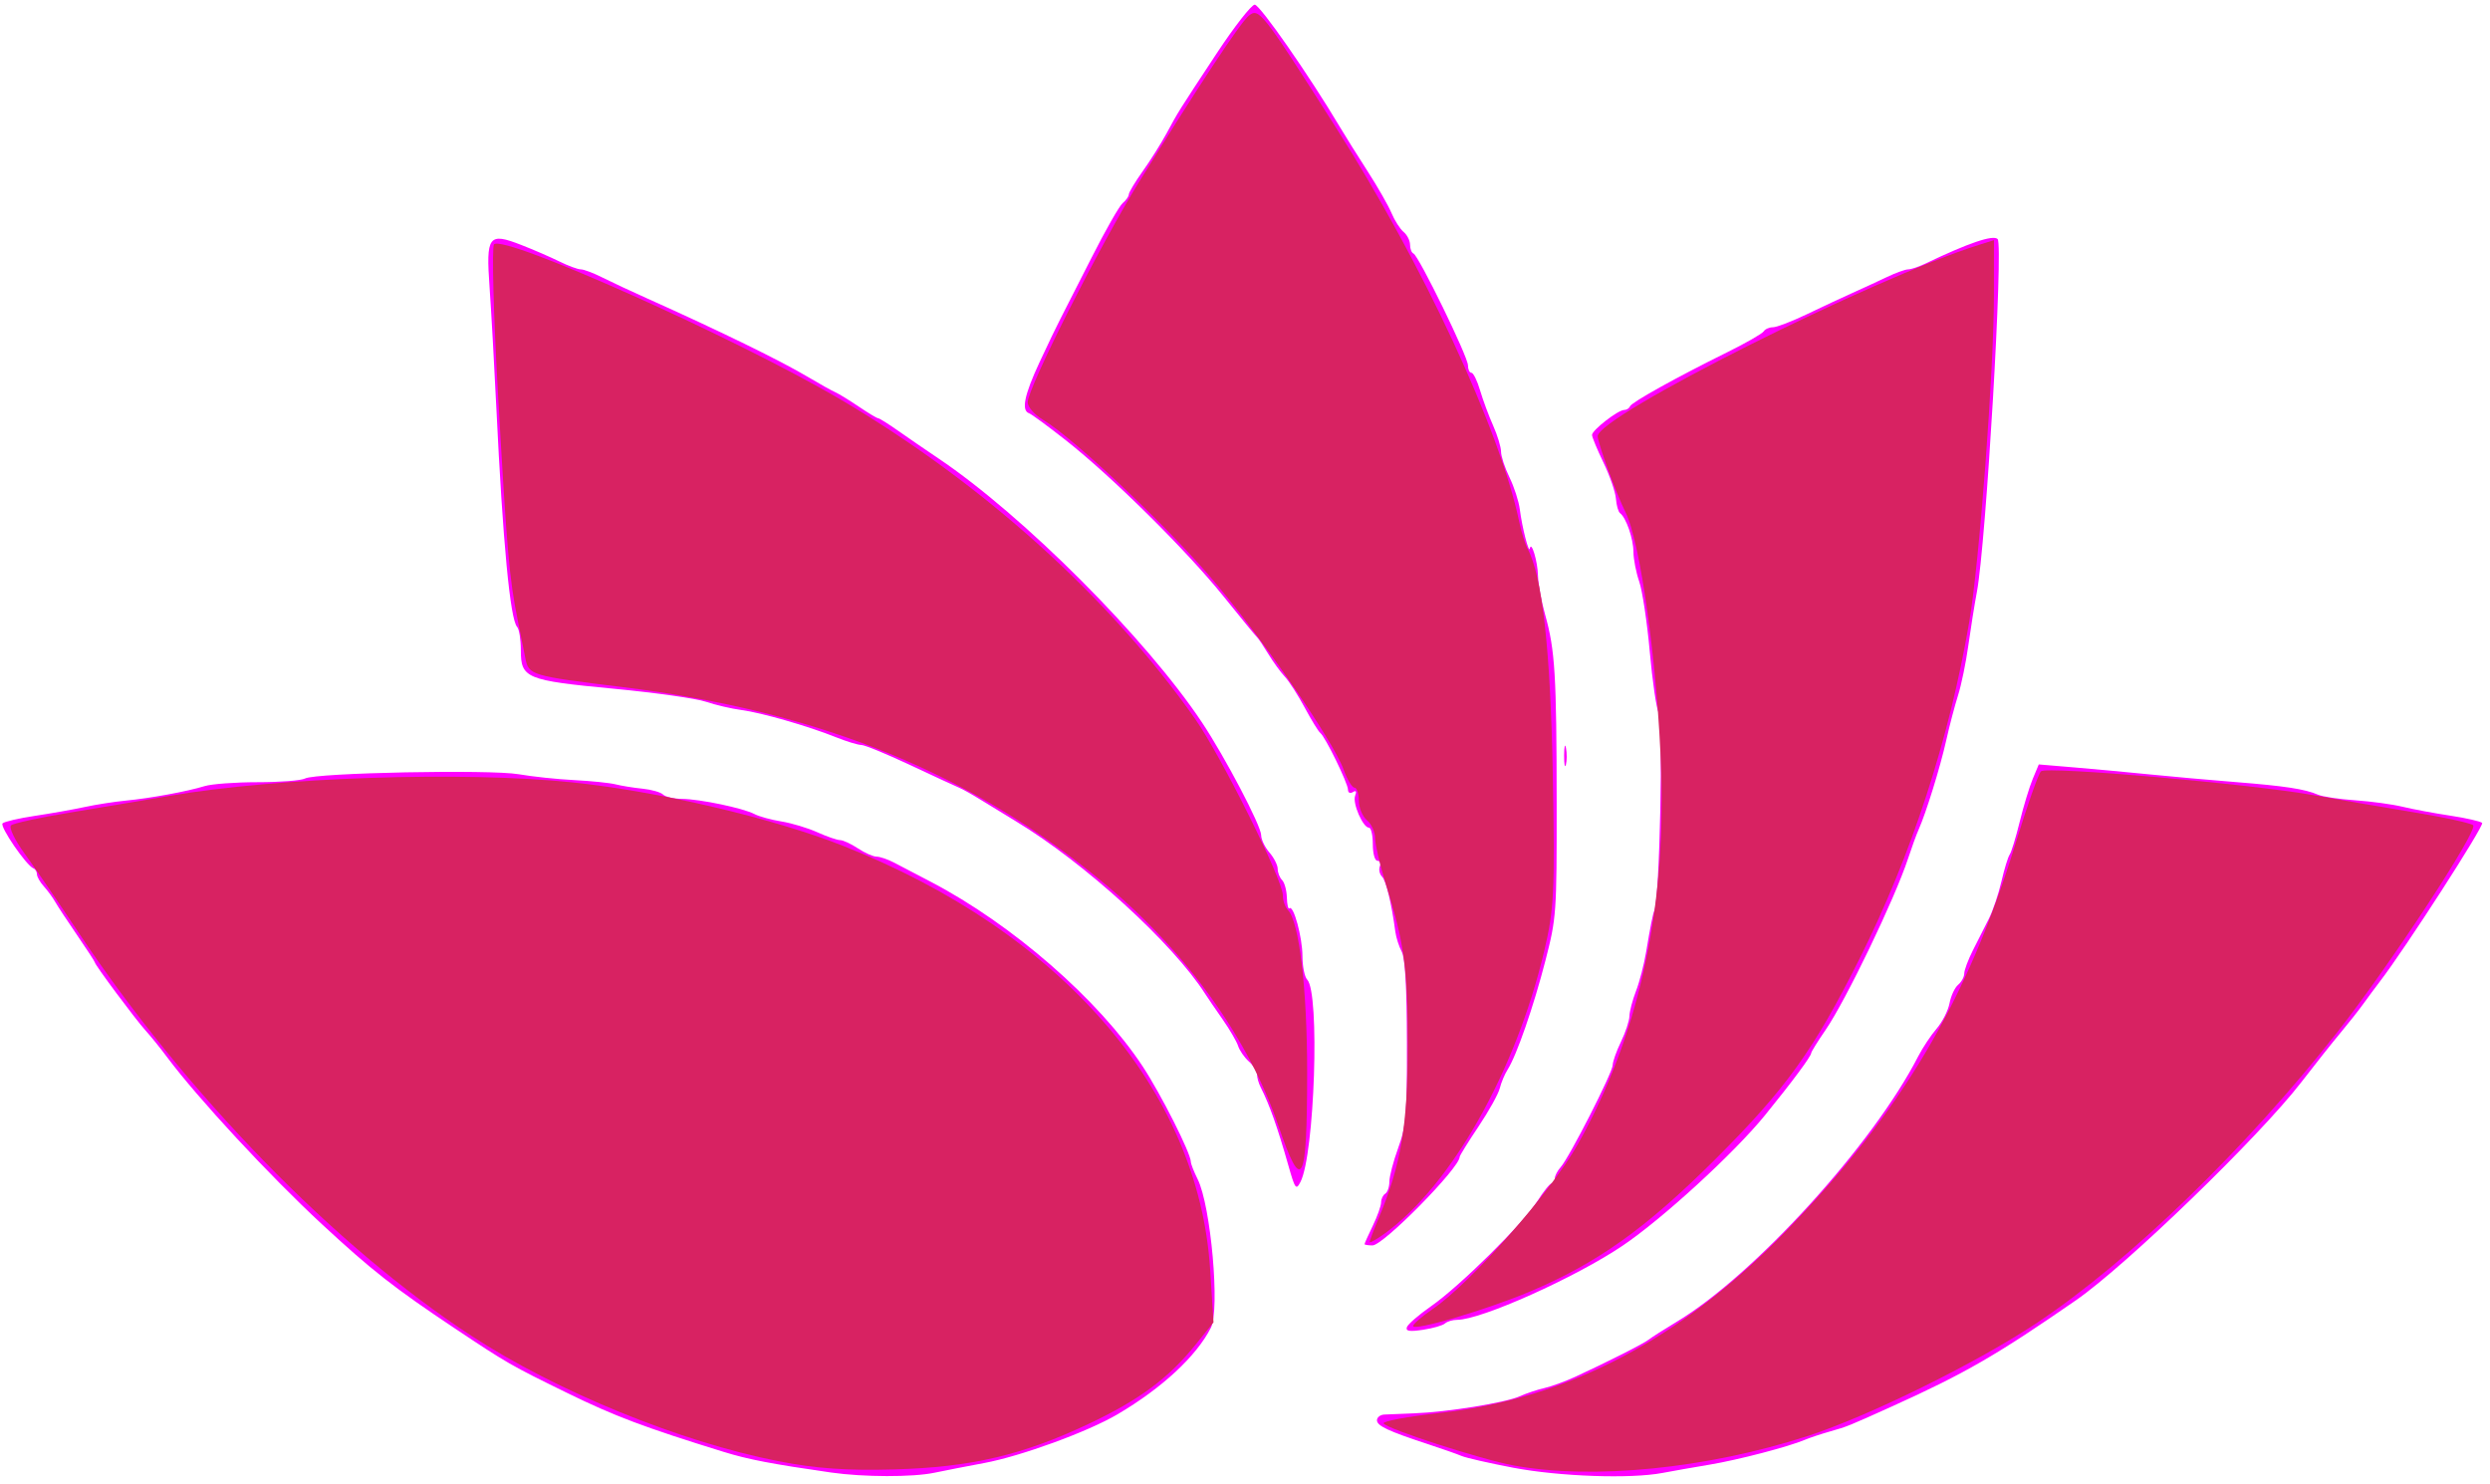
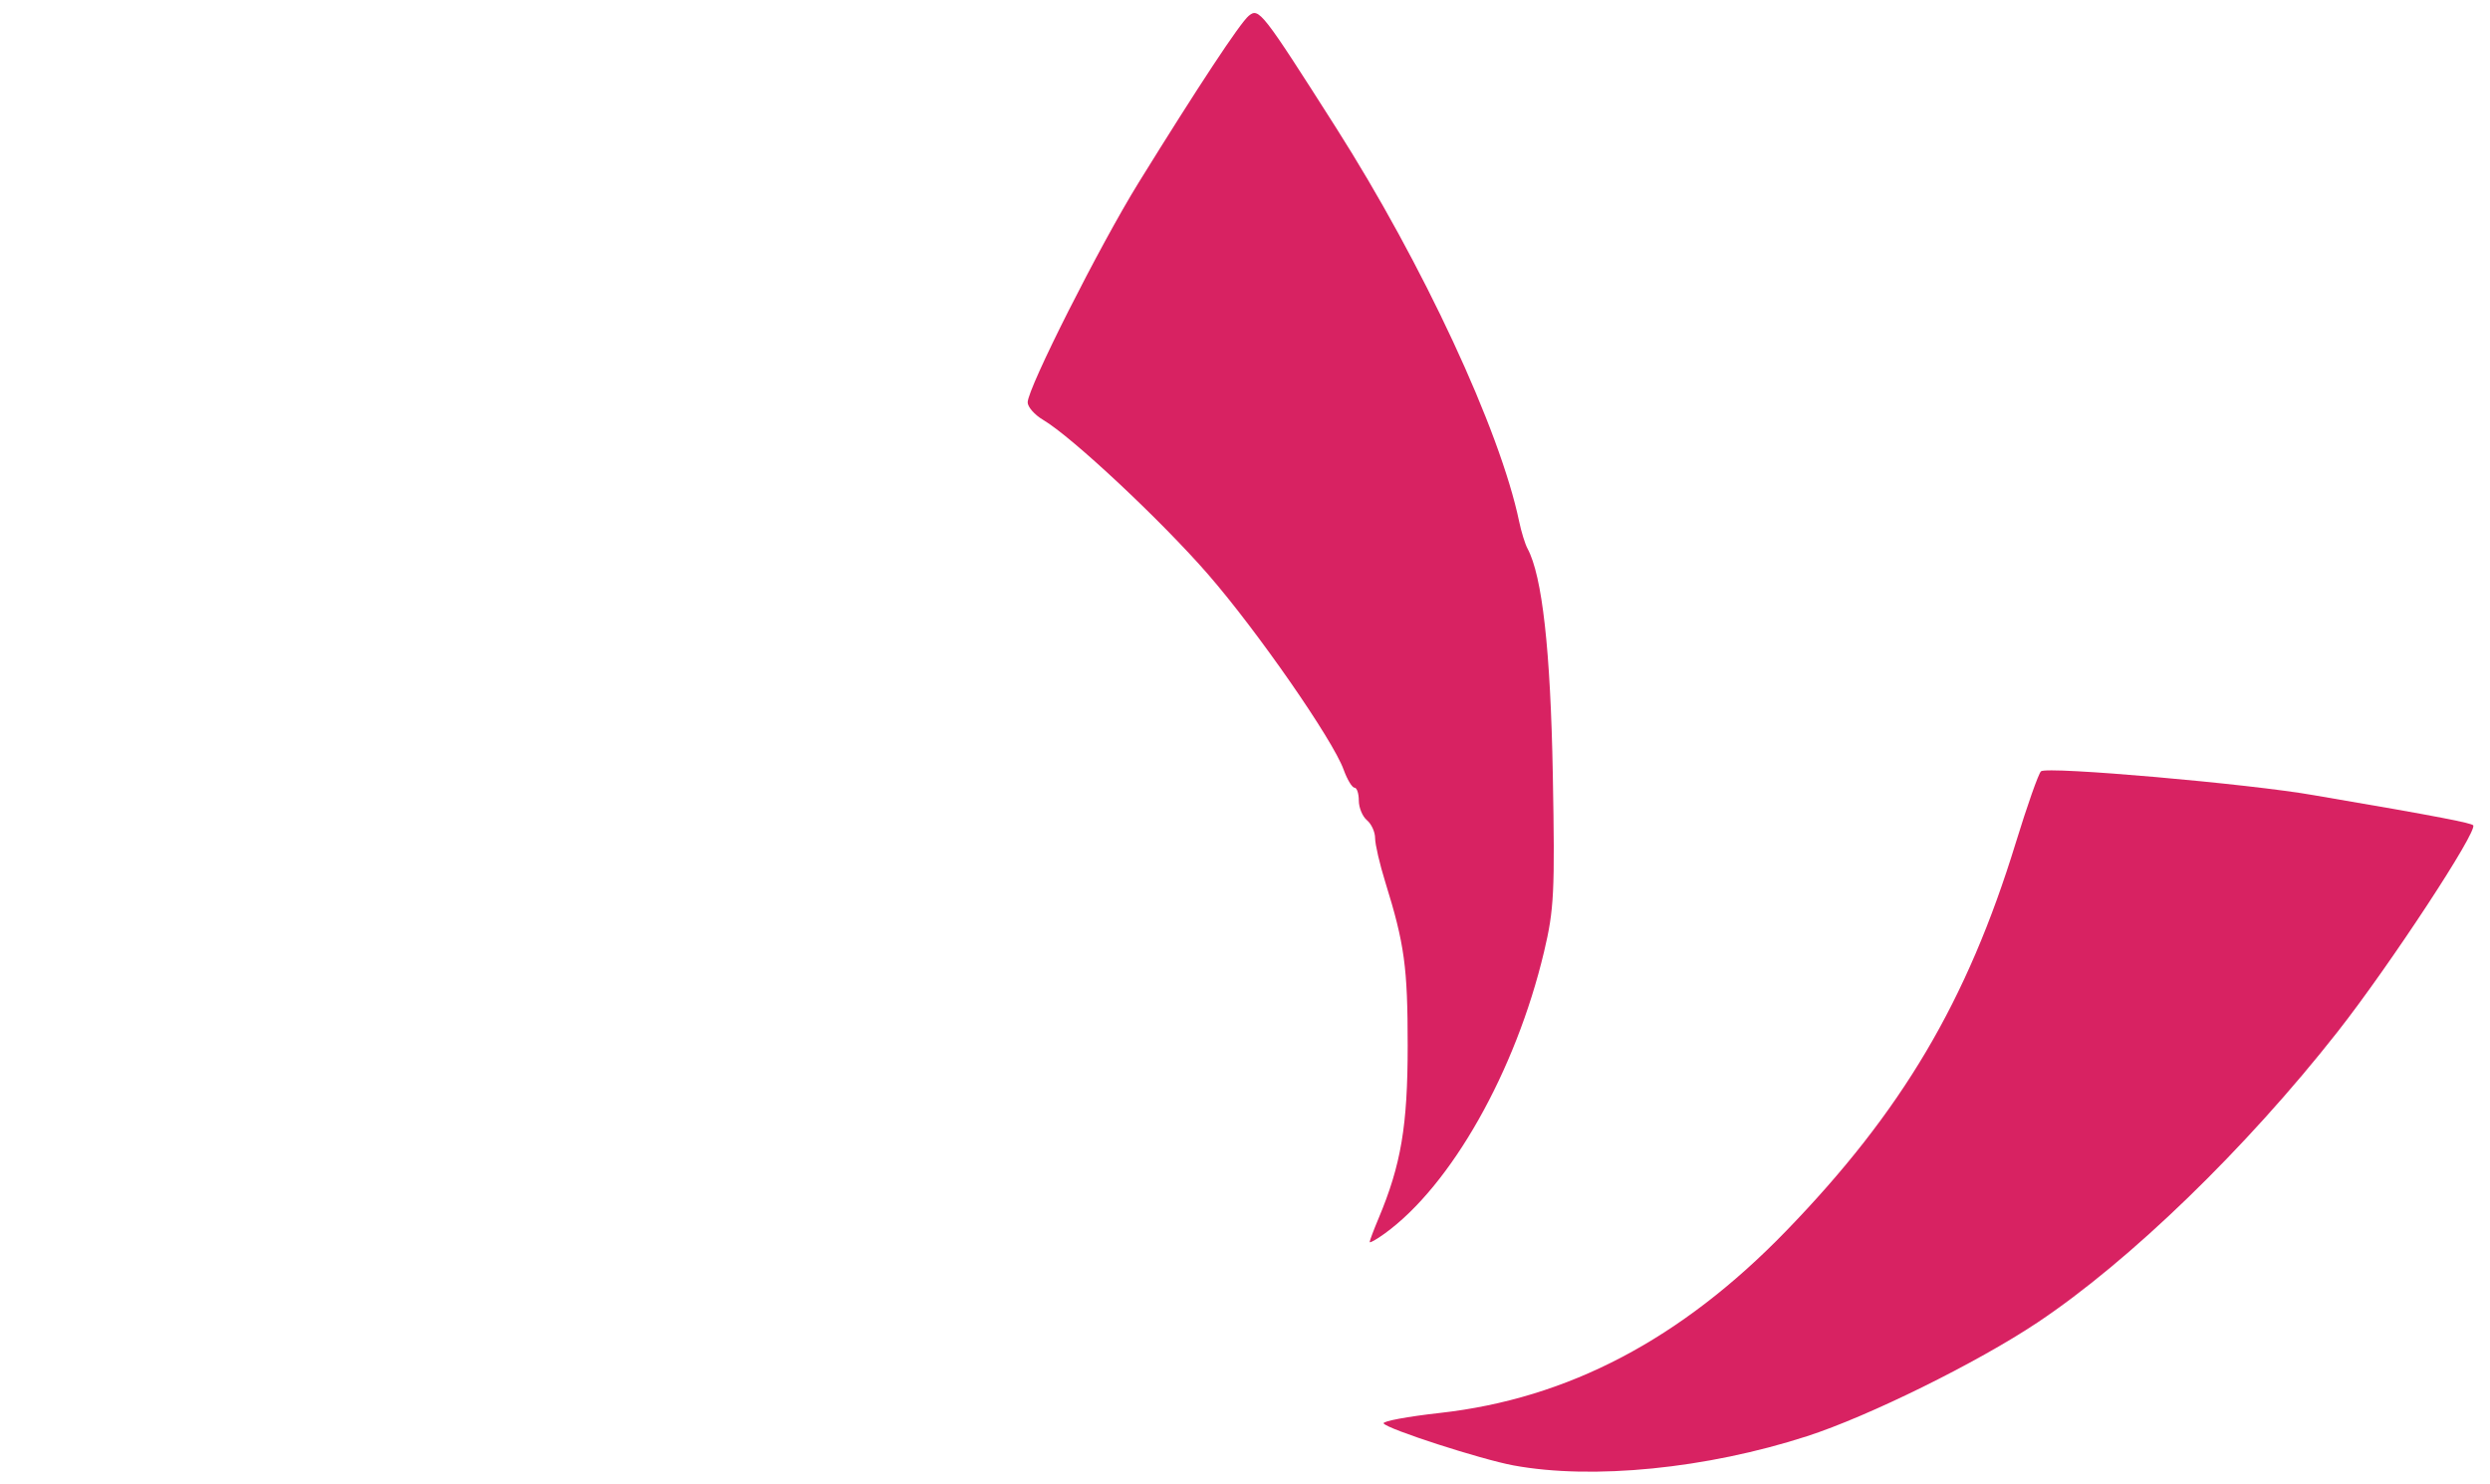
<svg xmlns="http://www.w3.org/2000/svg" width="292" height="174" viewBox="0 0 292 174" fill="none">
-   <path d="M97.454 172.685C90.463 171.679 87.754 171.158 84.844 170.258C75.557 167.387 72.067 166.072 66.487 163.341C59.874 160.105 59.496 159.888 53.365 155.801C46.218 151.036 43.62 149 37.739 143.553C31.603 137.871 23.183 128.785 19.602 123.983C18.806 122.916 17.659 121.498 17.054 120.831C15.892 119.551 11.122 113.143 11.122 112.861C11.122 112.77 10.195 111.345 9.061 109.693C7.927 108.042 6.762 106.272 6.472 105.761C6.181 105.25 5.581 104.431 5.138 103.942C4.695 103.452 4.332 102.814 4.332 102.524C4.332 102.234 4.149 101.923 3.924 101.834C3.08 101.5 -0.068 96.907 0.305 96.555C0.519 96.352 2.222 95.958 4.09 95.679C5.957 95.399 8.576 94.934 9.91 94.646C11.243 94.357 13.426 94.016 14.76 93.888C17.638 93.612 21.931 92.822 24.009 92.186C24.829 91.935 27.626 91.73 30.225 91.73C32.825 91.73 35.319 91.535 35.768 91.297C37.042 90.621 57.471 90.215 60.836 90.798C62.436 91.076 65.366 91.385 67.346 91.485C69.326 91.585 71.508 91.809 72.196 91.983C72.883 92.157 74.304 92.386 75.354 92.492C76.403 92.598 77.484 92.906 77.754 93.177C78.026 93.448 79.022 93.678 79.969 93.687C82.079 93.708 87.161 94.772 88.481 95.47C89.015 95.752 90.433 96.141 91.634 96.335C92.834 96.529 94.732 97.1 95.851 97.604C96.97 98.108 98.17 98.522 98.518 98.523C98.866 98.525 99.806 98.96 100.606 99.49C101.407 100.02 102.389 100.457 102.789 100.46C103.189 100.463 104.106 100.774 104.827 101.15C105.549 101.526 107.513 102.552 109.193 103.43C118.721 108.41 128.852 117.24 133.994 125.046C136.142 128.307 139.649 135.253 139.649 136.245C139.649 136.488 140.008 137.406 140.447 138.285C142.001 141.4 143.084 153.581 141.997 155.712C140.29 159.057 136.278 162.777 131.055 165.856C127.584 167.903 119.733 170.771 115.399 171.576C113.398 171.948 110.779 172.459 109.579 172.711C107.033 173.246 101.265 173.233 97.454 172.685ZM177.48 172.128C174.679 171.595 171.951 170.975 171.417 170.75C170.884 170.525 169.138 169.911 167.537 169.386C162.8 167.833 161.475 167.214 161.475 166.558C161.475 166.216 161.857 165.915 162.324 165.889C162.79 165.863 164.373 165.797 165.84 165.744C169.702 165.602 176.517 164.504 178.208 163.75C179.008 163.393 180.317 162.955 181.118 162.777C181.918 162.599 183.555 162.001 184.755 161.449C188.565 159.694 192.737 157.582 193.348 157.097C193.673 156.839 195.144 155.903 196.616 155.016C205.712 149.539 219.625 134.249 224.939 123.892C225.461 122.875 226.436 121.408 227.107 120.632C227.778 119.856 228.46 118.514 228.622 117.65C228.784 116.785 229.238 115.811 229.631 115.485C230.024 115.159 230.346 114.566 230.346 114.168C230.346 113.771 230.804 112.542 231.364 111.439C231.924 110.336 232.767 108.669 233.237 107.735C233.706 106.802 234.368 104.837 234.707 103.37C235.046 101.903 235.481 100.485 235.674 100.218C235.867 99.951 236.394 98.227 236.846 96.387C237.298 94.547 237.987 92.278 238.377 91.344L239.086 89.647L243.325 90.003C245.656 90.199 249.637 90.568 252.171 90.824C254.705 91.08 259.18 91.479 262.114 91.711C267.923 92.171 270.318 92.536 271.814 93.191C272.348 93.425 274.312 93.721 276.179 93.85C278.046 93.978 280.556 94.321 281.757 94.612C282.957 94.902 285.467 95.371 287.334 95.653C289.202 95.936 290.887 96.32 291.079 96.505C291.375 96.791 282.092 111.19 279.089 115.102C278.556 115.798 277.683 116.976 277.149 117.721C276.616 118.466 275.415 119.988 274.482 121.103C273.548 122.218 271.475 124.831 269.874 126.91C264.964 133.286 249.344 148.402 243.441 152.489C234.156 158.918 230.421 161.073 221.858 164.94C216.706 167.266 216.659 167.285 214.583 167.876C213.516 168.18 212.207 168.615 211.673 168.843C209.765 169.656 203.854 171.201 200.518 171.757C198.651 172.069 196.141 172.51 194.94 172.739C191.21 173.448 182.88 173.157 177.48 172.128ZM164.983 155.643C165.094 155.302 166.369 154.198 167.816 153.189C171.215 150.819 178.624 143.489 180.3 140.838C181.016 139.705 181.766 138.777 181.966 138.777C182.166 138.776 182.33 138.52 182.33 138.208C182.33 137.895 182.64 137.295 183.019 136.874C184.027 135.755 189.12 125.766 189.12 124.909C189.12 124.507 189.557 123.275 190.09 122.171C190.624 121.067 191.07 119.713 191.082 119.163C191.093 118.613 191.44 117.29 191.852 116.223C192.265 115.156 192.801 113.083 193.044 111.615C193.539 108.633 193.84 107.126 194.012 106.765C194.625 105.477 195.07 84.634 194.506 83.581C194.245 83.091 193.777 79.869 193.467 76.419C193.157 72.97 192.601 69.274 192.232 68.207C191.862 67.14 191.556 65.568 191.552 64.714C191.545 63.167 190.688 60.691 189.981 60.177C189.777 60.029 189.56 59.265 189.499 58.48C189.438 57.695 188.782 55.794 188.041 54.255C187.301 52.717 186.695 51.255 186.695 51.006C186.695 50.449 189.743 48.079 190.459 48.079C190.745 48.079 191.052 47.889 191.141 47.657C191.323 47.183 196.577 44.26 202.551 41.311C204.736 40.232 206.658 39.131 206.823 38.864C206.988 38.597 207.479 38.379 207.914 38.379C208.349 38.379 210.137 37.693 211.887 36.853C213.636 36.014 216.05 34.886 217.251 34.348C218.451 33.81 220.272 32.969 221.298 32.479C222.323 31.99 223.436 31.589 223.77 31.589C224.103 31.589 225.01 31.286 225.785 30.915C230.854 28.486 233.734 27.508 234.261 28.035C234.957 28.732 232.9 63.743 231.828 69.42C231.552 70.887 231.098 73.724 230.82 75.725C230.542 77.725 230.001 80.345 229.618 81.545C229.235 82.745 228.605 85.146 228.219 86.88C227.529 89.975 225.848 95.395 224.986 97.308C224.745 97.841 224.189 99.369 223.75 100.703C222.208 105.39 216.457 117.335 214.075 120.798C213.154 122.137 212.401 123.349 212.401 123.491C212.401 123.86 210.171 126.861 206.982 130.784C203.369 135.228 194.976 142.918 190.278 146.088C184.74 149.825 173.679 154.781 170.876 154.781C170.347 154.781 169.707 154.972 169.453 155.204C169.2 155.437 168.045 155.77 166.886 155.945C165.29 156.185 164.829 156.112 164.983 155.643ZM160.02 145.9C160.02 145.816 160.456 144.845 160.99 143.74C161.523 142.636 161.96 141.408 161.96 141.01C161.96 140.613 162.178 140.153 162.445 139.988C162.712 139.824 162.93 139.19 162.93 138.581C162.93 137.971 163.398 136.184 163.97 134.608C164.904 132.035 165.008 130.775 164.989 122.224C164.975 115.739 164.781 112.356 164.381 111.608C164.058 111.005 163.719 109.941 163.627 109.245C163.194 105.968 162.544 103.276 162.071 102.802C161.785 102.516 161.666 101.981 161.807 101.614C161.948 101.246 161.822 100.945 161.527 100.945C161.224 100.945 160.99 100.1 160.99 99.005C160.99 97.938 160.787 97.065 160.54 97.065C159.831 97.065 158.582 94.189 158.914 93.323C159.114 92.802 159.025 92.658 158.647 92.892C158.324 93.091 158.079 92.969 158.078 92.608C158.076 91.859 155.399 86.373 154.832 85.955C154.618 85.797 153.799 84.467 153.013 83C152.227 81.533 151.176 79.896 150.677 79.362C150.178 78.829 149.305 77.629 148.737 76.695C148.168 75.761 147.583 74.888 147.435 74.755C147.288 74.621 145.497 72.439 143.456 69.905C139.115 64.515 130.338 55.832 124.953 51.601C122.871 49.966 120.952 48.556 120.687 48.468C119.745 48.154 120.115 46.329 121.896 42.502C122.889 40.368 123.991 38.076 124.344 37.409C124.697 36.742 126.325 33.546 127.962 30.307C129.599 27.068 131.261 24.149 131.656 23.821C132.051 23.494 132.374 23.034 132.374 22.801C132.374 22.567 133.112 21.339 134.014 20.071C134.915 18.804 136.17 16.809 136.803 15.639C138.213 13.029 138.095 13.217 142.688 6.247C144.754 3.113 146.758 0.549 147.143 0.549C147.747 0.549 153.593 8.945 157.105 14.856C157.739 15.923 159.217 18.285 160.39 20.104C161.563 21.923 162.82 24.123 163.183 24.992C163.546 25.862 164.184 26.856 164.599 27.201C165.015 27.546 165.355 28.219 165.355 28.698C165.355 29.177 165.535 29.641 165.755 29.73C166.366 29.976 172.145 41.827 172.145 42.833C172.145 43.318 172.328 43.714 172.552 43.714C172.776 43.714 173.233 44.642 173.566 45.776C173.9 46.909 174.59 48.77 175.099 49.911C175.608 51.052 176.025 52.427 176.025 52.966C176.025 53.505 176.472 54.863 177.017 55.984C177.563 57.105 178.107 58.786 178.225 59.72C178.496 61.859 179.293 64.972 179.404 64.327C179.574 63.343 180.323 65.838 180.356 67.499C180.375 68.443 180.755 70.517 181.201 72.107C182.358 76.232 182.537 79.155 182.548 94.155C182.558 107.119 182.521 107.637 181.233 112.644C179.852 118.014 177.854 123.774 176.796 125.438C176.456 125.972 176.044 126.954 175.88 127.621C175.716 128.288 174.59 130.312 173.378 132.119C172.166 133.925 171.175 135.525 171.175 135.674C171.175 136.954 162.217 146.051 160.955 146.051C160.441 146.051 160.02 145.983 160.02 145.9ZM151.089 136.688C149.82 132.218 148.869 129.534 147.838 127.506C147.602 127.043 147.41 126.367 147.41 126.005C147.41 125.643 146.979 124.956 146.452 124.479C145.925 124.003 145.358 123.185 145.192 122.661C145.026 122.138 144.202 120.726 143.361 119.523C142.52 118.32 141.614 116.994 141.347 116.575C137.553 110.621 127.2 101.18 119.112 96.3C117.82 95.52 115.965 94.387 114.99 93.781C114.015 93.175 112.889 92.545 112.489 92.38C112.089 92.215 109.504 91.019 106.744 89.722C103.985 88.426 101.406 87.365 101.014 87.365C100.622 87.365 99.278 86.955 98.029 86.454C94.746 85.139 89.293 83.573 86.905 83.259C85.771 83.11 83.916 82.676 82.782 82.294C81.649 81.912 76.792 81.226 71.991 80.77C61.681 79.79 61.078 79.54 61.078 76.251C61.078 75.001 60.882 73.772 60.643 73.518C59.827 72.654 58.965 63.57 58.207 47.837C57.962 42.769 57.607 36.435 57.416 33.763C56.979 27.632 57.28 27.224 61.13 28.725C62.569 29.286 64.585 30.16 65.61 30.667C66.636 31.174 67.761 31.589 68.111 31.589C68.46 31.589 69.586 32.012 70.611 32.529C71.637 33.046 74.004 34.153 75.871 34.989C84.394 38.806 91.589 42.32 94.786 44.229C96.12 45.025 97.539 45.817 97.939 45.99C98.339 46.162 99.579 46.921 100.694 47.676C101.809 48.431 102.838 49.049 102.98 49.049C103.123 49.049 104.175 49.708 105.318 50.513C106.461 51.318 108.597 52.784 110.064 53.77C119.994 60.447 134.394 74.87 140.94 84.698C143.654 88.771 147.895 96.848 147.895 97.943C147.895 98.446 148.331 99.36 148.865 99.975C149.398 100.59 149.835 101.453 149.835 101.892C149.835 102.332 150.067 102.923 150.35 103.207C150.634 103.49 150.885 104.41 150.909 105.251C150.933 106.091 151.067 106.665 151.206 106.525C151.678 106.054 152.73 109.902 152.737 112.125C152.741 113.338 152.99 114.577 153.29 114.877C154.799 116.386 154.166 135.406 152.5 138.617C151.988 139.602 151.871 139.442 151.089 136.688ZM183.422 88.578C183.428 87.51 183.527 87.131 183.643 87.734C183.759 88.338 183.755 89.211 183.633 89.674C183.512 90.138 183.417 89.645 183.422 88.578Z" fill="#FF00FF" />
-   <path d="M91.23 171.347C79.733 169.086 65.26 163.171 55.261 156.645C39.307 146.234 21.629 128.074 9.16 109.288C6.819 105.761 3.981 101.606 2.854 100.055C1.726 98.504 1.025 97.036 1.295 96.792C1.565 96.548 4.65 95.878 8.152 95.302C11.653 94.726 16.953 93.837 19.929 93.325C32.56 91.154 54.252 90.425 67.038 91.743C77.161 92.786 90.615 95.935 98.869 99.195C124.517 109.323 140.572 127.844 141.909 148.844L142.306 155.077L140.164 157.739C137.034 161.629 133.595 164.174 127.697 166.966C119.939 170.639 113.876 172.064 104.917 172.319C99.3 172.479 95.677 172.222 91.23 171.347Z" fill="#D82262" />
-   <path d="M149.9 131.969C146.447 121.863 139.241 111.779 129.826 103.875C114.214 90.769 96.33 83.436 72.998 80.575C62.229 79.255 61.998 79.186 61.607 77.181C61.427 76.257 61.018 74.211 60.698 72.636C59.73 67.868 59.458 64.758 58.424 46.596C57.877 37.001 57.658 28.927 57.937 28.653C59.136 27.478 86.425 39.7 98.598 46.864C115.247 56.663 130.212 70.146 140.144 84.297C143.215 88.672 150.435 103.178 150.435 104.972C150.435 105.604 150.705 106.394 151.035 106.726C152.356 108.059 153.297 116.011 153.29 125.793C153.28 139.024 152.683 140.112 149.9 131.969Z" fill="#D82262" />
  <path d="M160.621 145.649C160.621 145.493 161.086 144.256 161.656 142.9C164.307 136.585 165.077 132.023 165.077 122.627C165.077 113.402 164.711 110.724 162.457 103.466C161.797 101.341 161.257 99.013 161.257 98.292C161.257 97.572 160.828 96.626 160.302 96.19C159.777 95.754 159.347 94.717 159.347 93.884C159.347 93.052 159.119 92.371 158.839 92.371C158.559 92.371 157.986 91.419 157.565 90.255C156.296 86.746 147.443 73.995 141.653 67.336C136.186 61.05 125.705 51.236 122.327 49.241C121.33 48.652 120.514 47.727 120.514 47.185C120.514 45.521 128.965 28.791 133.544 21.388C140.469 10.195 145.412 2.706 146.438 1.854C147.631 0.864 147.978 1.31 156.653 14.938C166.872 30.991 175.916 50.437 178.148 61.156C178.401 62.37 178.844 63.802 179.134 64.339C180.856 67.534 181.828 76.219 182.096 90.802C182.351 104.639 182.252 106.632 181.067 111.624C177.734 125.657 170.163 139.039 162.371 144.668C161.409 145.364 160.621 145.805 160.621 145.649Z" fill="#D82262" />
-   <path d="M165.718 155.505C165.72 155.27 166.724 154.395 167.948 153.561C172.468 150.483 181.859 139.827 185.045 134.161C192.05 121.704 195.338 107.017 194.808 90.549C194.413 78.276 192.384 63.55 190.605 60.036C189.589 58.03 187.359 51.929 187.359 51.157C187.359 48.815 219.598 32.635 232.081 28.712L233.831 28.162L233.826 34.642C233.819 43.527 232.126 65.93 230.932 72.93C228.587 86.683 224.183 100.21 218.088 112.385C212.687 123.174 209.419 127.716 201.1 135.999C192.978 144.085 187.273 148.153 179.401 151.471C174.334 153.607 165.711 156.149 165.718 155.505Z" fill="#D82262" />
-   <path d="M177.491 171.854C173.698 171.155 162.664 167.586 162.257 166.927C162.1 166.673 165.059 166.121 168.833 165.702C183.877 164.029 197.142 157.063 209.435 144.379C223.037 130.345 230.679 117.432 236.391 98.827C237.72 94.5 239.048 90.733 239.343 90.455C240 89.835 263.935 91.933 271.392 93.264C274.368 93.796 279.667 94.702 283.169 95.279C286.67 95.856 289.754 96.53 290.022 96.778C290.652 97.36 280.27 113.179 274.12 121.008C263.379 134.683 249.762 147.873 238.924 155.101C231.867 159.807 219.121 166.095 211.909 168.427C200.141 172.234 186.767 173.566 177.491 171.854Z" fill="#D82262" />
+   <path d="M177.491 171.854C173.698 171.155 162.664 167.586 162.257 166.927C162.1 166.673 165.059 166.121 168.833 165.702C183.877 164.029 197.142 157.063 209.435 144.379C223.037 130.345 230.679 117.432 236.391 98.827C237.72 94.5 239.048 90.733 239.343 90.455C240 89.835 263.935 91.933 271.392 93.264C286.67 95.856 289.754 96.53 290.022 96.778C290.652 97.36 280.27 113.179 274.12 121.008C263.379 134.683 249.762 147.873 238.924 155.101C231.867 159.807 219.121 166.095 211.909 168.427C200.141 172.234 186.767 173.566 177.491 171.854Z" fill="#D82262" />
</svg>